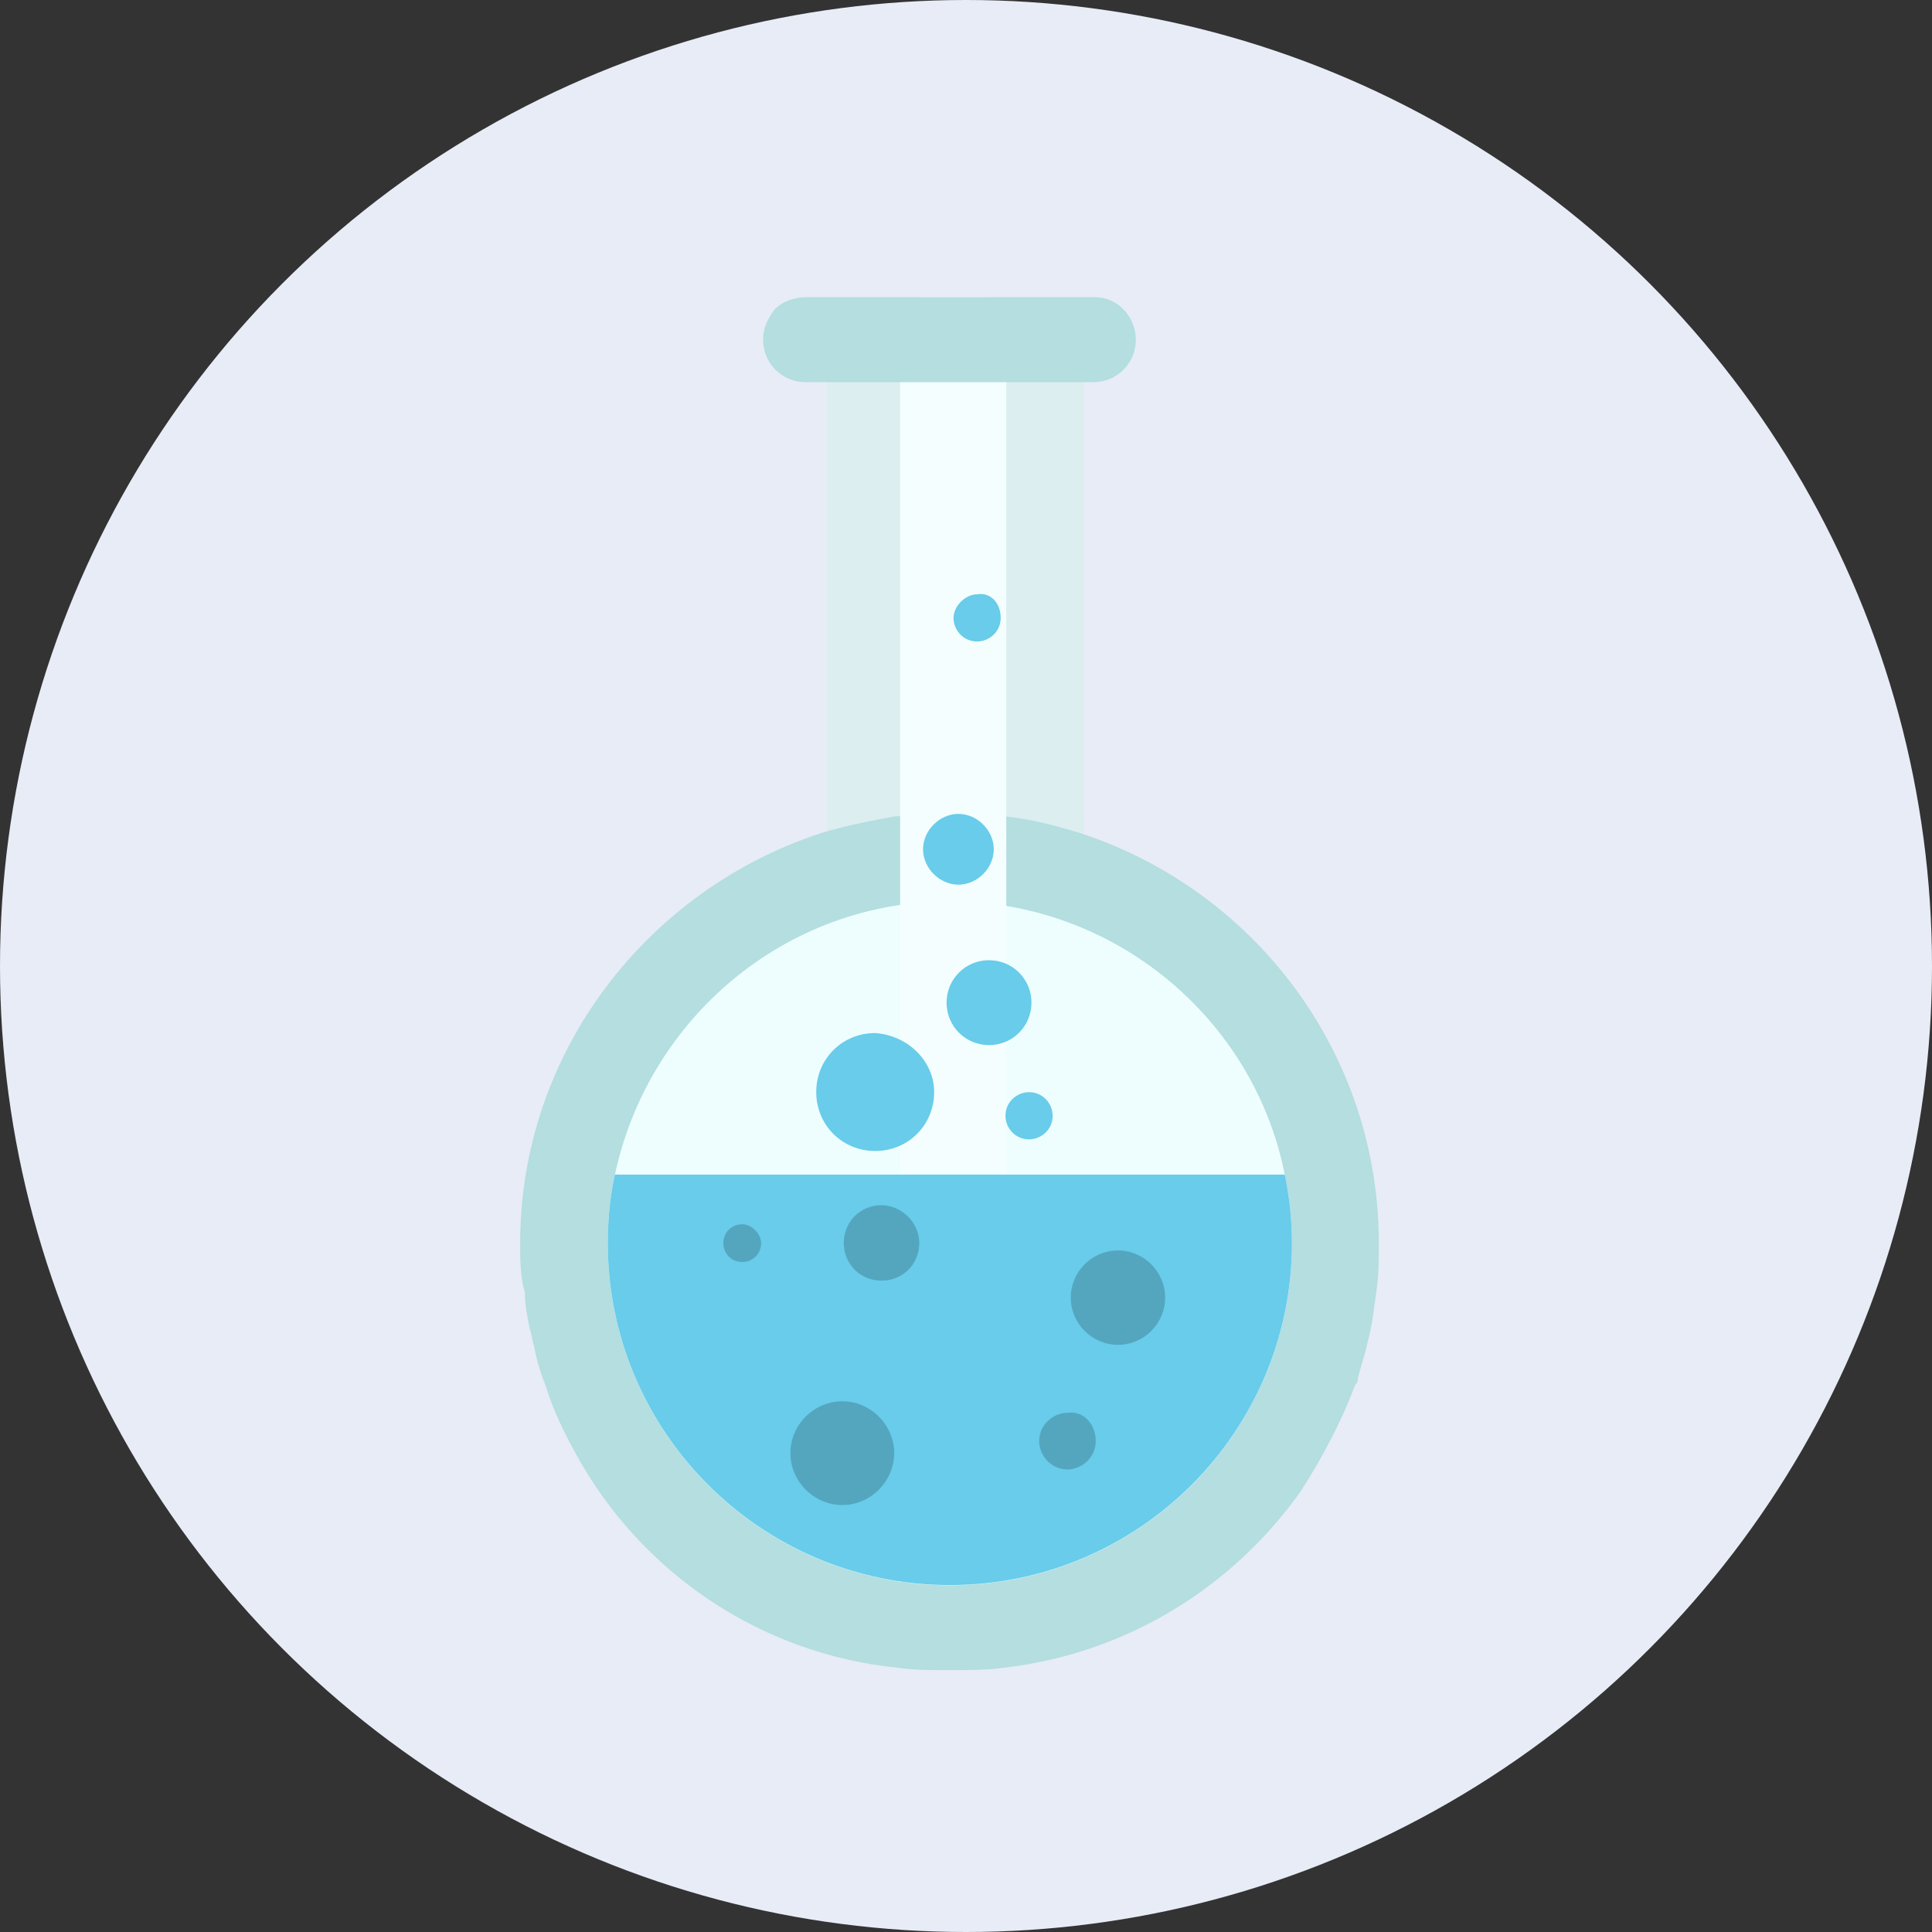
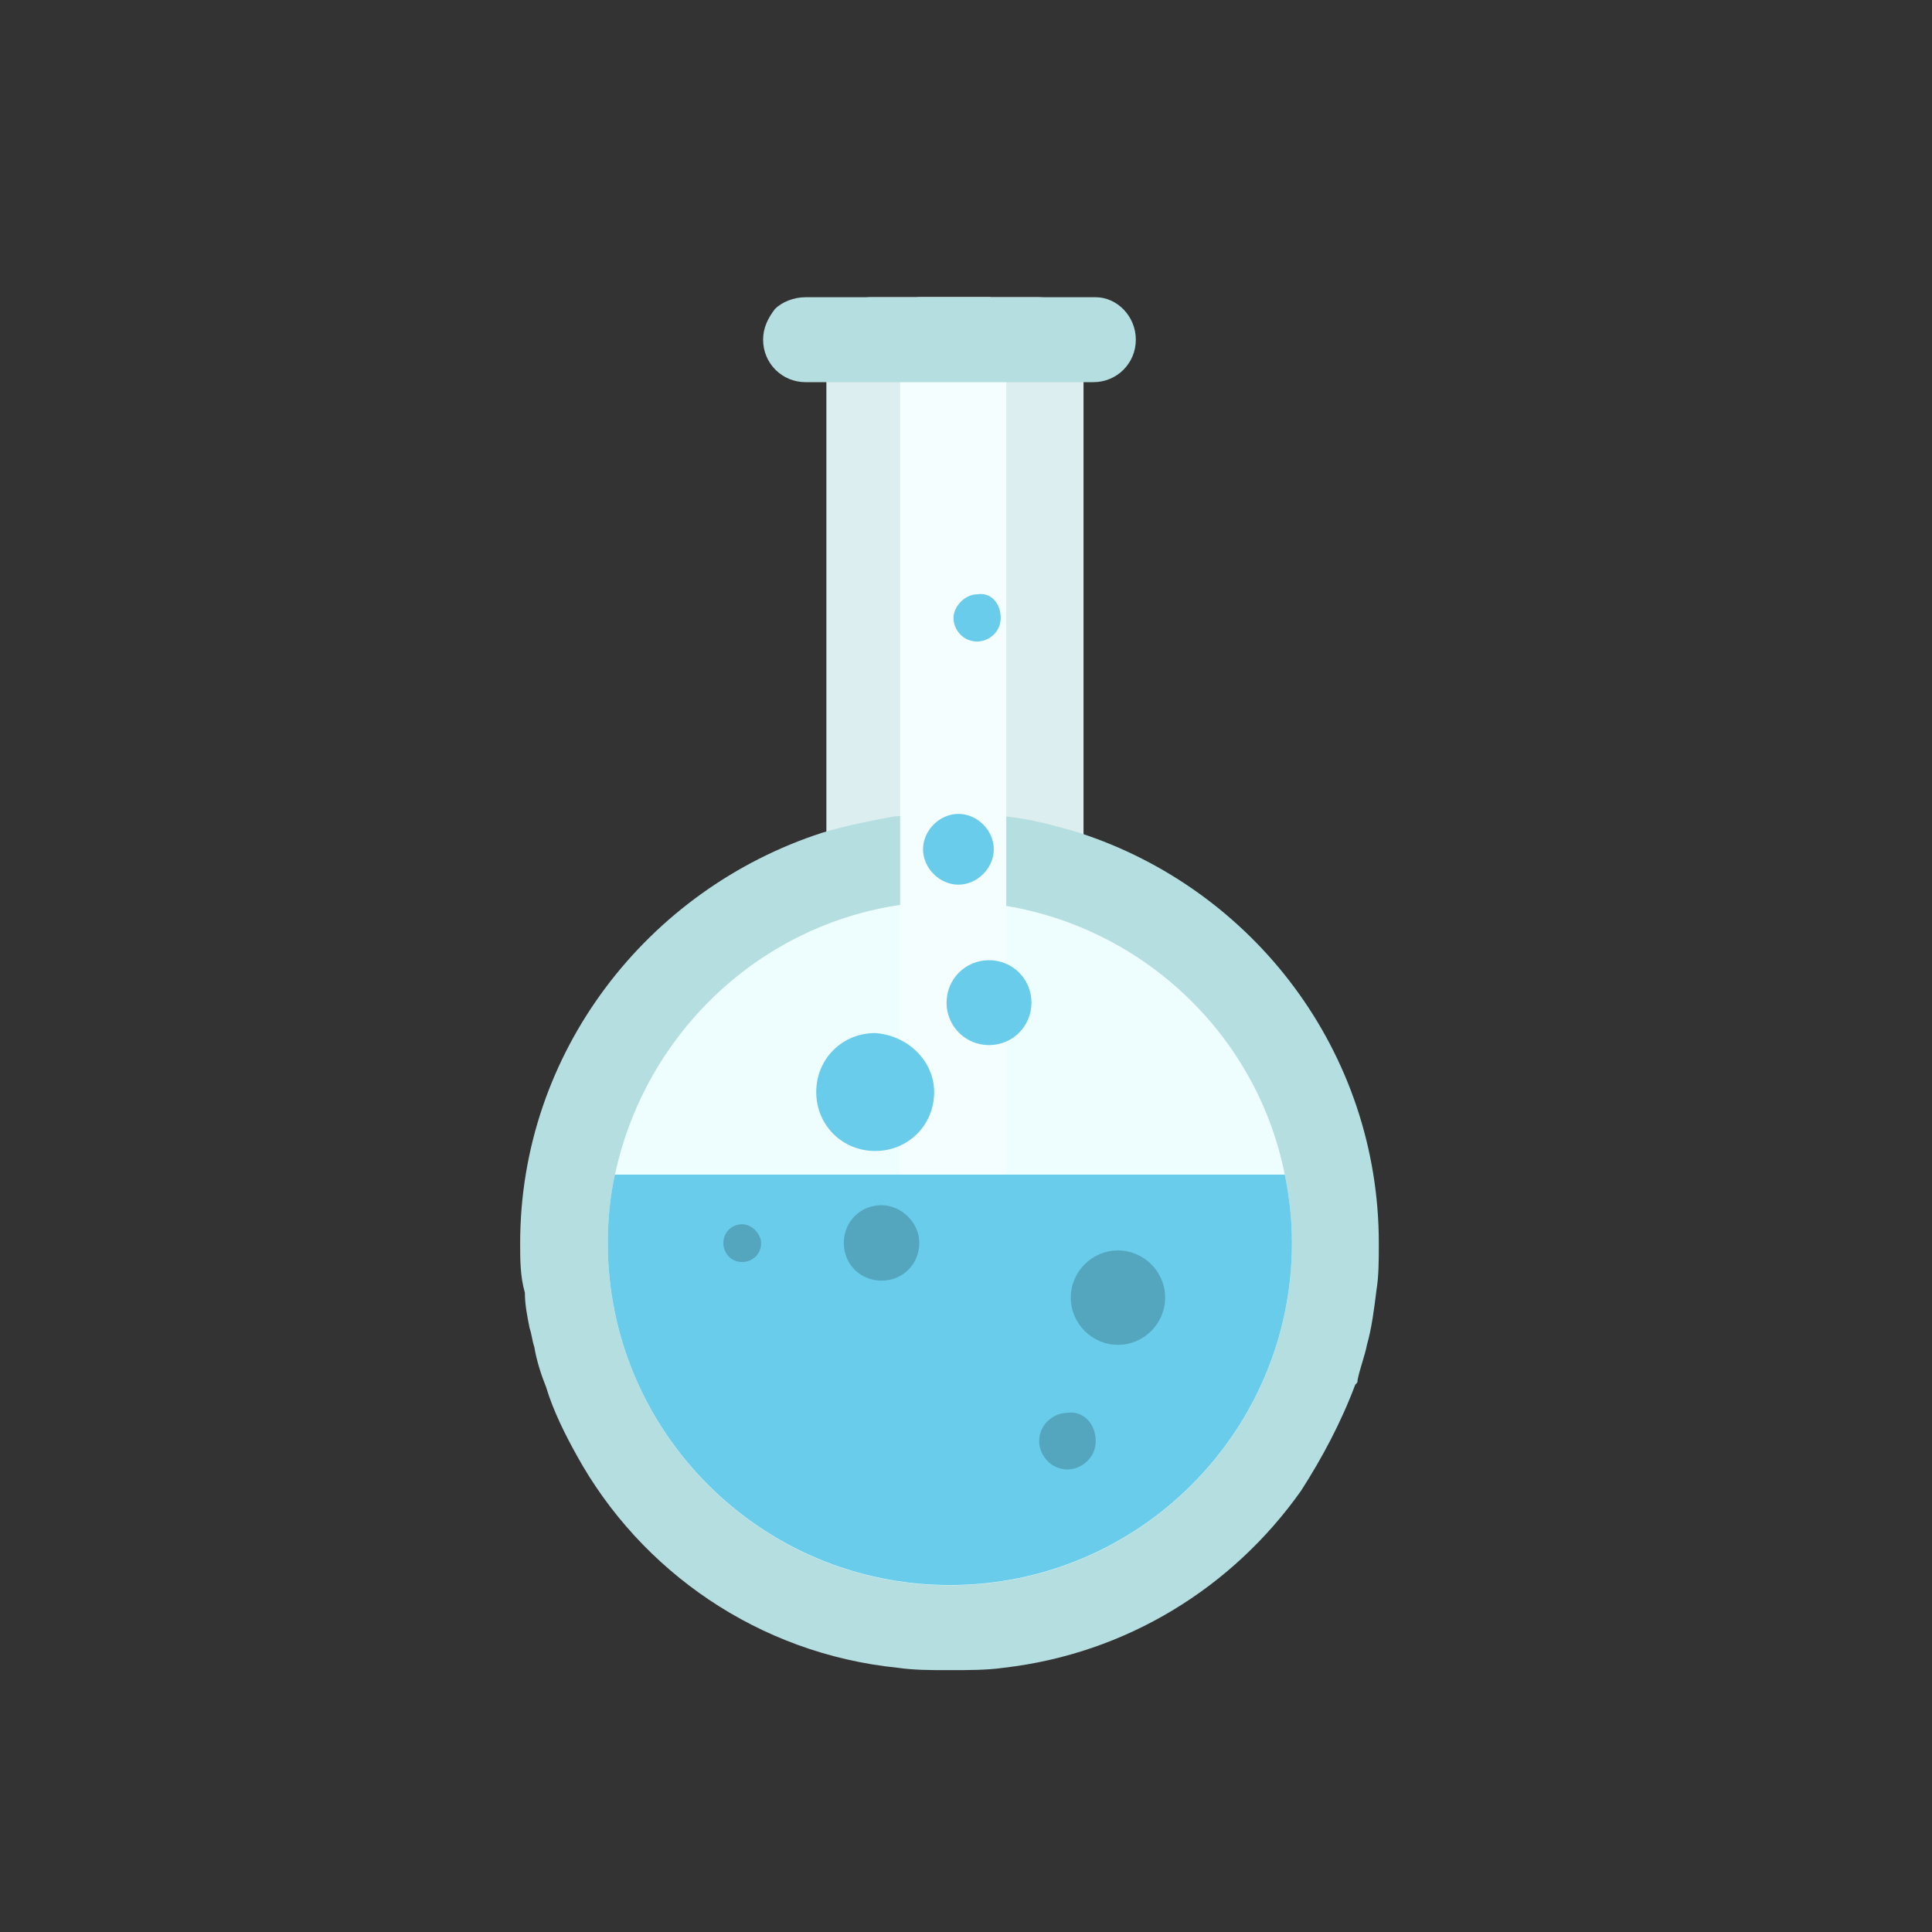
<svg xmlns="http://www.w3.org/2000/svg" width="52" height="52" viewBox="0 0 52 52" fill="none">
  <rect x="0" y="0" width="52" height="52" fill="#333333" stroke="none" />
-   <circle cx="26" cy="26" r="26" fill="#E8ECF7" />
  <path d="M29.163 9.206V32.252C29.163 32.886 28.655 33.458 27.956 33.458H24.718H24.655H23.385C23.195 33.458 23.004 33.394 22.877 33.331C22.814 33.331 22.75 33.267 22.75 33.267C22.433 33.077 22.242 32.696 22.242 32.252V9.206C22.242 8.571 22.75 8 23.448 8H27.956C28.591 8 29.163 8.508 29.163 9.206Z" fill="#DCEEEF" />
  <path d="M37.111 33.461C37.111 33.905 37.111 34.349 37.047 34.73C36.984 35.238 36.92 35.746 36.793 36.191C36.73 36.508 36.603 36.825 36.539 37.143C36.539 37.206 36.539 37.206 36.476 37.27C36.095 38.286 35.587 39.238 35.016 40.127C33.174 42.73 30.317 44.507 27.016 44.888C26.571 44.952 26.063 44.952 25.619 44.952H25.492C25.047 44.952 24.603 44.952 24.159 44.888C20.413 44.507 17.238 42.285 15.524 39.174C15.206 38.603 14.889 37.968 14.698 37.333C14.571 37.016 14.444 36.635 14.381 36.254C14.318 36.064 14.318 35.937 14.254 35.746C14.191 35.429 14.127 35.111 14.127 34.794C14 34.349 14 33.905 14 33.461C14 28.318 17.428 23.938 22.127 22.414C22.762 22.224 23.397 22.097 24.095 21.97H24.159C24.603 21.906 25.047 21.906 25.492 21.906H25.619C25.682 21.906 25.746 21.906 25.809 21.906C25.873 21.906 25.936 21.906 26 21.906C26.317 21.906 26.635 21.97 26.952 21.97H27.016C27.714 22.033 28.412 22.224 29.047 22.414C33.746 23.938 37.111 28.318 37.111 33.461Z" fill="#B4DEE0" />
  <path d="M34.772 33.463C34.772 38.542 30.645 42.669 25.566 42.669C20.486 42.669 16.359 38.542 16.359 33.463C16.359 32.828 16.423 32.194 16.55 31.622C17.439 27.432 21.121 24.258 25.566 24.258C30.01 24.258 33.756 27.432 34.581 31.622C34.708 32.257 34.772 32.828 34.772 33.463Z" fill="#EEFEFF" />
  <path d="M27.084 9.206V32.252C27.084 32.886 26.893 33.458 26.576 33.458H24.671C24.544 33.458 24.417 33.267 24.29 33.013C24.29 32.95 24.227 32.759 24.227 32.569C24.227 32.442 24.227 32.379 24.227 32.252V9.206C24.227 8.571 24.417 8 24.735 8H26.639C26.83 8 27.084 8.508 27.084 9.206Z" fill="#F4FEFF" />
  <path d="M30.571 9.143C30.571 9.778 30.063 10.286 29.428 10.286H21.682C21.047 10.286 20.539 9.778 20.539 9.143C20.539 8.825 20.666 8.571 20.857 8.317C21.047 8.127 21.364 8 21.682 8H29.491C30.063 8 30.571 8.508 30.571 9.143Z" fill="#B4DEE0" />
  <path d="M34.772 33.456C34.772 38.535 30.645 42.662 25.566 42.662C20.486 42.662 16.359 38.535 16.359 33.456C16.359 32.822 16.423 32.187 16.55 31.615H34.581C34.708 32.25 34.772 32.822 34.772 33.456Z" fill="#68CCEA" />
  <path d="M31.36 34.926C31.36 35.624 30.788 36.196 30.09 36.196C29.392 36.196 28.82 35.624 28.82 34.926C28.82 34.228 29.392 33.656 30.09 33.656C30.788 33.656 31.36 34.228 31.36 34.926Z" fill="#54A6BF" />
  <path d="M24.743 33.453C24.743 34.025 24.298 34.469 23.727 34.469C23.155 34.469 22.711 34.025 22.711 33.453C22.711 32.882 23.155 32.438 23.727 32.438C24.235 32.438 24.743 32.882 24.743 33.453Z" fill="#54A6BF" />
  <path d="M20.485 33.459C20.485 33.776 20.231 33.967 19.977 33.967C19.659 33.967 19.469 33.713 19.469 33.459C19.469 33.142 19.723 32.951 19.977 32.951C20.231 32.951 20.485 33.205 20.485 33.459Z" fill="#54A6BF" />
  <path d="M29.492 38.788C29.492 39.233 29.112 39.55 28.731 39.55C28.286 39.55 27.969 39.169 27.969 38.788C27.969 38.344 28.35 38.026 28.731 38.026C29.175 37.963 29.492 38.344 29.492 38.788Z" fill="#54A6BF" />
-   <path d="M24.067 39.111C24.067 39.873 23.432 40.508 22.67 40.508C21.908 40.508 21.273 39.873 21.273 39.111C21.273 38.35 21.908 37.715 22.67 37.715C23.432 37.715 24.067 38.35 24.067 39.111Z" fill="#54A6BF" />
  <path d="M27.762 26.986C27.762 27.621 27.254 28.129 26.619 28.129C25.985 28.129 25.477 27.621 25.477 26.986C25.477 26.352 25.985 25.844 26.619 25.844C27.254 25.844 27.762 26.352 27.762 26.986Z" fill="#68CCEA" />
  <path d="M25.143 29.392C25.143 30.281 24.445 30.979 23.556 30.979C22.667 30.979 21.969 30.281 21.969 29.392C21.969 28.503 22.667 27.805 23.556 27.805C24.445 27.868 25.143 28.567 25.143 29.392Z" fill="#68CCEA" />
  <path d="M26.748 22.858C26.748 23.366 26.304 23.811 25.796 23.811C25.288 23.811 24.844 23.366 24.844 22.858C24.844 22.351 25.288 21.906 25.796 21.906C26.304 21.906 26.748 22.351 26.748 22.858Z" fill="#68CCEA" />
  <path d="M26.934 16.631C26.934 17.012 26.616 17.266 26.299 17.266C25.918 17.266 25.664 16.949 25.664 16.631C25.664 16.314 25.982 15.996 26.299 15.996C26.68 15.933 26.934 16.25 26.934 16.631Z" fill="#68CCEA" />
-   <path d="M28.332 30.031C28.332 30.412 28.015 30.666 27.697 30.666C27.317 30.666 27.062 30.349 27.062 30.031C27.062 29.65 27.38 29.396 27.697 29.396C28.078 29.396 28.332 29.714 28.332 30.031Z" fill="#68CCEA" />
</svg>